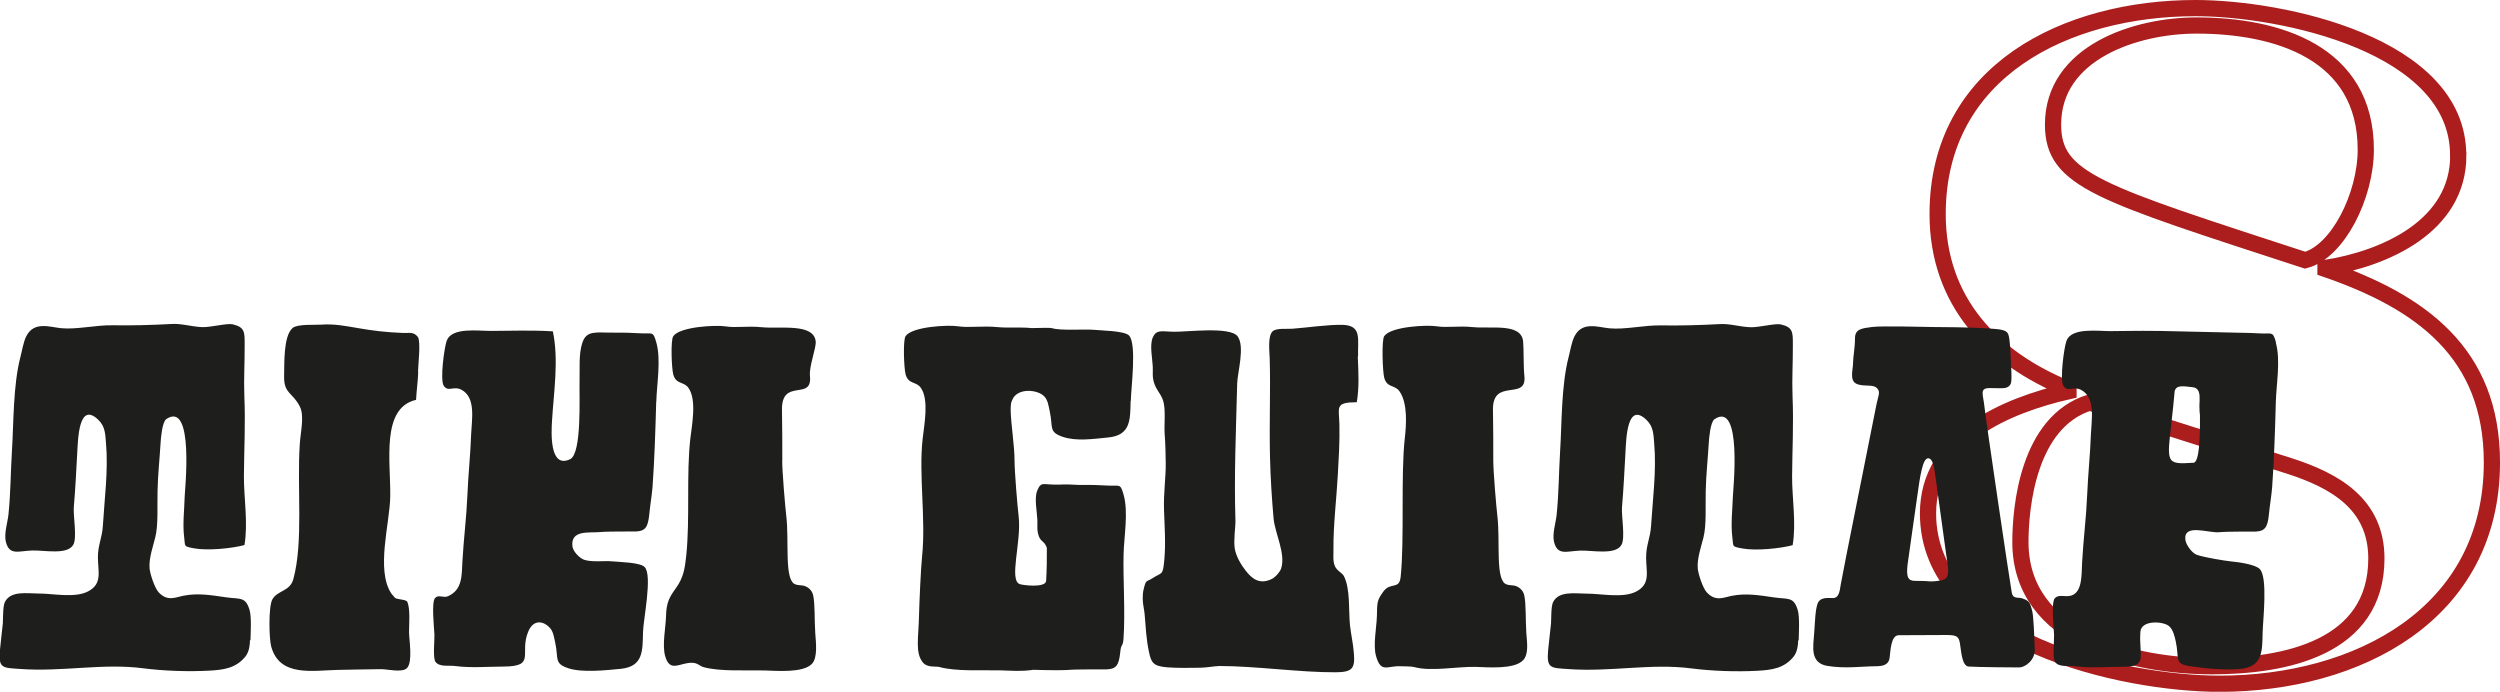
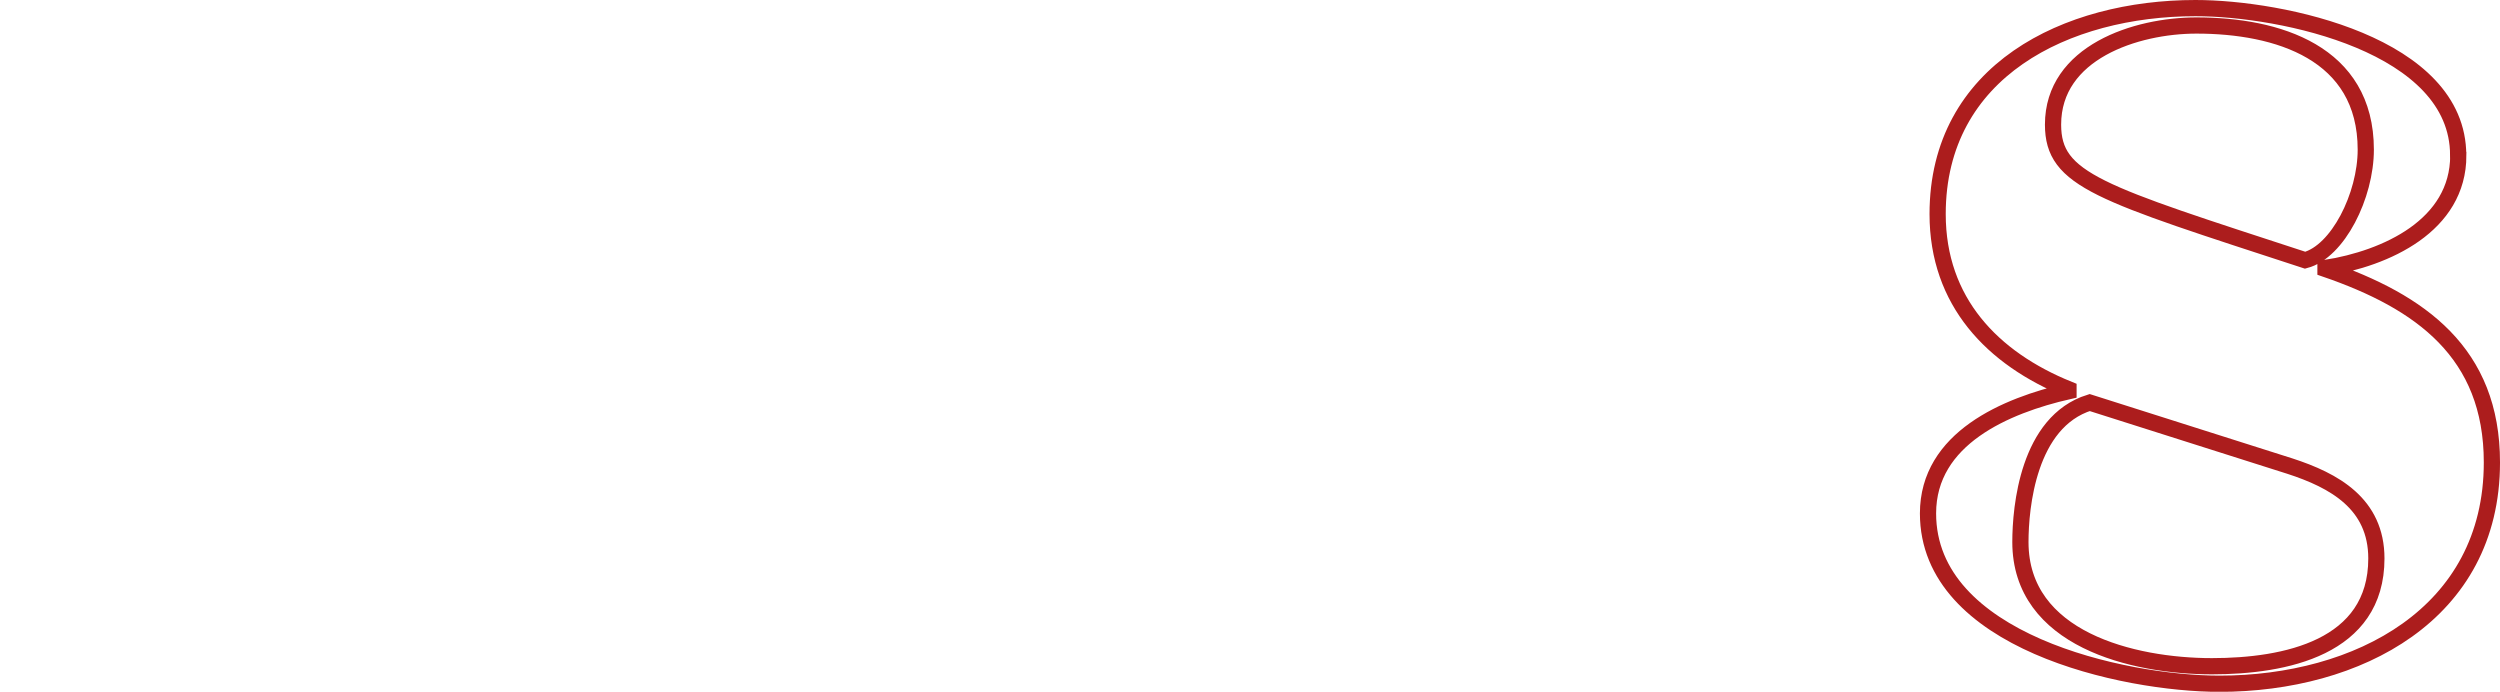
<svg xmlns="http://www.w3.org/2000/svg" id="Calque_2" viewBox="0 0 231.34 64.01">
  <defs>
    <style>.cls-1{fill:none;stroke:#ac1d1d;stroke-miterlimit:3.09;stroke-width:1.5px;}.cls-2{fill:#1e1e1c;}</style>
  </defs>
  <g id="Calque_1-2">
    <g>
      <path class="cls-1" d="M218.92,13.84c0,4.27-2.58,9.44-5.61,10.24-19.06-6.23-23.33-7.39-23.33-12.55,0-6.68,7.66-9.17,13.27-9.17,7.48,0,15.67,2.49,15.67,11.49Zm-7.03,29.29c4.1,1.33,8.01,3.47,8.01,8.55,0,8.28-8.46,9.97-15.22,9.97-7.3,0-17.72-2.49-17.72-11.49,0-3.21,.71-11.13,6.41-12.91l18.52,5.88Zm15.58-28.76c0-10.24-16.3-13.62-24.31-13.62-11.93,0-23.86,5.79-23.86,19.06,0,8.1,5.07,13.36,12.11,16.21v.18c-5.79,1.33-13,4.36-13,11.31,0,11.84,18.08,15.76,26.98,15.76,12.73,0,25.2-6.41,25.2-20.48,0-10.15-6.59-14.87-15.4-17.9v-.09c5.61-.89,12.29-3.92,12.29-10.42Z" />
-       <path class="cls-2" d="M23.18,59.24c0-.45,.12-2.13-.09-2.81-.38-1.24-.86-.97-2.19-1.16-1.44-.21-2.59-.4-3.89-.15-.75,.14-1.5,.58-2.33-.31-.38-.42-.79-1.69-.84-2.22-.08-.92,.35-2.13,.53-2.87,.29-1.17,.17-2.83,.21-4.33,.04-1.62,.19-2.87,.28-4.4,.02-.37,.14-1.94,.53-2.21,2.61-1.75,1.71,6.62,1.7,7.17-.03,1.18-.2,2.57-.05,3.74,.12,.89-.1,.86,.91,1.05,1.31,.24,3.53,0,4.67-.3,.35-2-.06-4.42-.05-6.37,.02-2.58,.15-4.85,.04-7.45-.06-1.55,.04-3.1,.03-4.65,0-1.2,.05-1.69-1.11-1.96-.54-.12-2.01,.29-2.83,.26-.99-.04-1.92-.35-2.83-.29-1.79,.1-3.75,.15-5.42,.12-1.59-.03-3.35,.41-4.79,.27-1.04-.1-2.5-.67-3.22,.73-.28,.54-.41,1.41-.54,1.89-.7,2.66-.63,6.16-.8,8.81-.12,1.95-.11,3.77-.32,5.83-.08,.73-.42,1.75-.24,2.5,.33,1.31,1.16,.85,2.44,.81,1.17-.03,3.25,.43,3.8-.53,.37-.65-.02-2.68,.05-3.5,.15-1.75,.22-3.27,.32-5.07,.07-1.26,.15-4.71,1.94-3,.66,.63,.65,1.35,.72,2.2,.22,2.48-.15,5.2-.29,7.59-.07,1.19-.47,1.78-.46,2.99,.01,1.3,.43,2.41-.92,3.11-1.24,.64-3.28,.18-4.62,.19-1.03,0-2.53-.28-3.07,.79-.2,.4-.16,1.66-.19,1.99-.08,.81-.19,1.62-.27,2.5-.15,1.67,.28,1.59,1.84,1.7,3.98,.29,7.65-.55,11.42-.06,1.96,.25,4.16,.32,6.08,.22,1.37-.07,2.51-.23,3.38-1.31,.37-.46,.42-1.16,.42-1.5m15.55-24.87c.01-.56,.28-2.83-.02-3.21-.39-.49-.8-.34-1.36-.36-1.62-.06-2.83-.22-4.12-.44-1.14-.2-2.28-.42-3.44-.33-.58,.04-2.2-.07-2.65,.3-.89,.73-.77,3.39-.8,4.51-.03,1.59,.82,1.48,1.46,2.78,.43,.87,.07,2.25-.01,3.46-.27,3.98,.35,9.08-.6,12.51-.31,1.13-1.45,1.02-1.93,1.85-.38,.65-.32,3.65-.11,4.39,.78,2.82,3.81,2.2,6.14,2.15,.6-.01,2.79-.06,4.04-.07,.56,0,1.95,.35,2.38-.1,.55-.57,.2-2.59,.19-3.31,0-.78,.13-2.13-.16-2.83-.16-.23-.92-.19-1.14-.36-.03-.04-.28-.32-.34-.4-1.44-2.18-.14-6.47-.1-8.96,.06-3.18-.89-8.21,2.39-8.96,.05-.95,.18-1.75,.2-2.62m22.03,2.82c.04-1.64,.46-3.9,0-5.52-.31-1.09-.35-.77-1.51-.84-.8-.05-1.59-.07-2.4-.06-1.66,.02-2.54-.27-2.94,.96-.34,1.04-.22,2.34-.25,3.59-.04,1.3,.23,6.63-.87,7.16-1.94,.93-1.74-2.53-1.68-3.54,.16-2.66,.64-5.63,.08-8.29-1.93-.12-3.81-.05-5.74-.04-1.22,0-3.61-.35-4.08,.9-.22,.57-.64,3.62-.28,4.17,.41,.63,.91-.02,1.65,.38,1.35,.72,.94,2.78,.89,4.08-.06,1.81-.27,3.74-.35,5.7-.09,2.09-.34,3.96-.46,6.09-.07,1.27,.03,2.65-1.36,3.24-.4,.17-.87-.2-1.18,.17-.34,.4-.07,2.84-.05,3.38,.02,.47-.16,2.18,.1,2.52,.39,.5,1.23,.3,1.81,.38,1.44,.19,2.94,.06,4.5,.05,3.04-.02,1.41-1.21,2.28-3.26,.47-1.11,1.39-.99,2-.31,.32,.35,.38,.88,.48,1.33,.34,1.52-.13,1.94,1.2,2.39,1.29,.44,3.52,.19,4.87,.06,2.09-.21,2.02-1.67,2.06-3.37,.02-1.17,.9-5.29,.15-6.05-.43-.44-2.37-.46-3.07-.53-.61-.06-1.82,.1-2.52-.14-.44-.15-1.03-.77-1.09-1.24-.18-1.53,1.49-1.24,2.48-1.32,1.09-.09,2.8-.04,3.38-.06,.88-.03,1.13-.39,1.25-1.58,.08-.85,.24-1.76,.3-2.52,.18-2.41,.28-5.6,.34-7.86m11.67,5.42c0-1.38,0-3.26-.03-4.67-.07-3.07,2.83-.81,2.59-3.16-.1-.93,.6-2.62,.53-3.23-.2-1.7-3.29-1.13-4.98-1.3-1.39-.14-2.37,.08-3.37-.08-.88-.14-4.21,.02-4.83,.91-.26,.37-.15,3,0,3.54,.27,.96,.97,.62,1.41,1.25,.78,1.1,.31,3.47,.17,4.68-.38,3.37-.02,7.37-.38,10.85-.13,1.25-.28,2.06-.96,3-.59,.82-.88,1.3-.91,2.6-.03,1.05-.37,2.66-.08,3.68,.45,1.59,1.37,.58,2.52,.62,.49,.02,.71,.32,1.02,.4,1.53,.43,3.98,.27,5.64,.31,1.09,.03,3.6,.26,4.41-.62,.54-.58,.36-1.99,.3-2.82-.08-1.22-.02-2.72-.19-3.49-.17-.79-.92-.92-.92-.92-.47-.07-.38-.01-.71-.11-1.08-.32-.58-3.93-.86-6.32-.11-.91-.38-4.15-.38-5.13m32.26-5.54c.02-1.17,.57-5.29-.17-6.05-.43-.44-2.7-.46-3.39-.53-.61-.06-3.01,.1-3.71-.14-.15-.05-.89-.04-1.9-.01-1.03-.11-2.27,0-3.14-.09-1.39-.14-2.7,.08-3.7-.08-.89-.14-4.21,.02-4.83,.91-.26,.37-.15,3,0,3.54,.27,.96,.97,.62,1.41,1.25,.78,1.1,.3,3.47,.17,4.68-.38,3.37,.3,7.38-.05,10.85-.13,1.25-.26,4.41-.29,5.56-.04,2.02-.37,3.39,.34,4.3,.42,.54,1.23,.35,1.54,.44,1.53,.43,3.98,.27,5.65,.31,.7,.02,2,.12,3.04-.05,1.57,.05,2.81,.04,3.1,.02,1.09-.09,3.12-.04,3.7-.06,.88-.03,1.13-.39,1.25-1.58,.08-.85,.24-.46,.3-1.22,.18-2.41-.05-5.6,.01-7.86,.04-1.64,.46-3.9,0-5.51-.31-1.09-.35-.77-1.51-.84-.8-.05-1.59-.07-2.4-.06h-.27c-1.9-.1-1.06,0-2.29-.03-1.06-.02-1.18-.25-1.52,.56-.29,.7-.02,1.93,.01,2.68,.02,.48-.04,.87,.06,1.28,.2,.86,.57,.6,.82,1.34,0,.89,0,2.04-.07,3.09-.14,.61-2.09,.37-2.41,.27-1.08-.32,.15-3.9-.13-6.28-.11-.91-.38-4.15-.38-5.13,0-1.39-.32-3.26-.36-4.67,0-.26,.01-.48,.04-.68,.03-.11,.07-.21,.12-.32,.47-1.11,2.35-.96,2.97-.28,.32,.35,.38,.87,.48,1.33,.34,1.52-.13,1.93,1.2,2.39,1.29,.44,2.87,.19,4.23,.06,2.09-.21,2.02-1.67,2.06-3.37m21.05-4.12c-.06-1.57,.4-2.88-1.44-2.93-1.36-.03-3.29,.26-4.65,.36-.49,.04-1.51-.09-1.84,.26-.44,.46-.27,1.86-.25,2.46,.09,3.05-.05,5.85,.03,9.21,.04,1.85,.18,3.92,.33,5.63,.12,1.36,1.16,3.3,.69,4.65-.09,.27-.51,.78-.86,.95-1.16,.56-1.86-.07-2.41-.77-.42-.53-.89-1.32-1.01-2.03-.13-.81,.08-2.07,.06-2.61-.13-4.37,.05-8.13,.16-12.65,.02-1.04,.75-3.48,.03-4.41-.72-.92-4.71-.38-5.95-.41-1.06-.02-1.56-.25-1.9,.56-.29,.7-.02,1.92,.01,2.67,.02,.48-.04,.87,.06,1.28,.2,.86,.64,1.11,.89,1.84,.27,.79,.09,2.25,.15,3.1,.07,.9,.09,1.84,.1,2.75,.01,1.28-.21,2.78-.16,4.26,.05,1.6,.17,3.04,.03,4.63-.14,1.53-.2,1.13-1.12,1.73-.55,.36-.56,.05-.79,.99-.08,.31-.09,.58-.09,.89,0,.5,.14,.98,.18,1.47,.11,1.26,.14,2.23,.39,3.42,.21,1.02,.39,1.35,1.67,1.46,.98,.08,2.07,.05,3.06,.04,.55,0,1.43-.16,1.8-.16,3.36,0,7.47,.6,10.75,.58,1.55-.01,1.81-.35,1.69-1.77-.07-.89-.26-1.7-.36-2.57-.14-1.33,.05-3.38-.57-4.57-.15-.29-.63-.47-.82-.9-.21-.48-.13-.99-.14-1.52-.03-2.17,.29-4.8,.41-7.04,.08-1.49,.18-3,.14-4.57-.03-1.58-.46-2.04,1.61-2.05,.23-1.37,.16-2.67,.09-4.24m15.3,28.12c.54-.58,.36-1.66,.3-2.5-.08-1.22-.02-2.72-.19-3.49-.17-.79-.92-.92-.92-.92-.47-.07-.39-.01-.71-.11-1.08-.32-.58-3.93-.86-6.32-.11-.91-.38-4.15-.38-5.13,0-1.39,0-3.26-.03-4.67-.07-3.07,3.15-.81,2.91-3.16-.1-.93-.05-2.62-.12-3.23-.2-1.7-2.96-1.13-4.65-1.3-1.39-.14-2.37,.08-3.37-.08-.89-.14-4.21,.02-4.83,.91-.26,.37-.15,3.33,0,3.86,.27,.96,.97,.62,1.41,1.25,.78,1.1,.63,3.15,.49,4.36-.38,3.37-.02,9.32-.38,12.8-.13,1.25-.93,.44-1.61,1.38-.59,.82-.56,.97-.59,2.27-.03,1.05-.37,2.66-.08,3.69,.45,1.59,1.04,.9,2.2,.94,.49,.02,1.03,0,1.35,.08,1.53,.43,3.98-.06,5.65-.02,1.09,.03,3.6,.26,4.41-.62m25.5-1.84c0-.45,.12-2.13-.09-2.81-.38-1.24-.86-.97-2.19-1.16-1.44-.21-2.59-.4-3.89-.15-.75,.14-1.5,.58-2.33-.31-.38-.42-.79-1.69-.84-2.22-.08-.92,.35-2.13,.53-2.87,.29-1.17,.17-2.83,.21-4.33,.04-1.62,.19-2.87,.28-4.4,.02-.37,.14-1.94,.53-2.21,2.61-1.75,1.71,6.62,1.7,7.17-.04,1.18-.2,2.57-.05,3.74,.12,.89-.1,.86,.91,1.05,1.31,.24,3.53,0,4.67-.3,.35-2-.06-4.42-.05-6.37,.02-2.58,.15-4.85,.04-7.45-.06-1.55,.04-3.1,.03-4.65,0-1.2,.05-1.69-1.11-1.96-.54-.12-2.02,.29-2.83,.26-.99-.04-1.92-.35-2.83-.29-1.79,.1-3.75,.15-5.42,.12-1.59-.03-3.35,.41-4.79,.27-1.04-.1-2.5-.67-3.22,.73-.28,.54-.41,1.41-.54,1.89-.7,2.66-.63,6.16-.8,8.81-.12,1.95-.11,3.77-.32,5.83-.07,.73-.42,1.75-.24,2.5,.33,1.31,1.16,.85,2.44,.81,1.17-.03,3.25,.43,3.8-.53,.37-.65-.02-2.68,.05-3.5,.15-1.75,.22-3.27,.32-5.07,.07-1.26,.15-4.71,1.94-3,.66,.63,.65,1.35,.72,2.2,.22,2.48-.14,5.2-.29,7.59-.07,1.19-.47,1.78-.46,2.99,.01,1.3,.43,2.41-.92,3.11-1.23,.64-3.28,.18-4.62,.19-1.03,0-2.53-.28-3.07,.79-.2,.4-.16,1.66-.19,1.99-.08,.81-.19,1.62-.27,2.5-.15,1.67,.28,1.59,1.84,1.7,3.98,.29,7.65-.55,11.42-.06,1.96,.25,4.16,.32,6.08,.22,1.37-.07,2.51-.23,3.38-1.31,.37-.46,.42-1.16,.42-1.5m13.3-5.56c-.9,.16-1.32,.08-1.32,.08,0,0-.55-.04-1.16-.03-.6,0-.85-.28-.69-1.54s.57-3.92,.86-6.07c.3-2.2,.54-3.73,1.04-3.73,.43,0,.56,.77,.7,1.87,.14,1.11,.83,5.94,.96,6.96,.14,1.13,.51,2.29-.4,2.45m8.6,6.35c-.04-1.1-.09-3.09-.26-3.62-.18-.53-.12-.81-.93-1.06-.35-.11-.82,.08-.93-.51-.17-.89-2.45-16.32-2.53-17.21-.11-1.14-.51-1.74,.5-1.73,.55,0,1.24,.04,1.46-.02,.43-.13,.51-.4,.53-.66,.04-.51-.02-1.19-.04-1.65-.02-.66-.07-2.22-.25-2.66-.18-.44-.78-.46-2.19-.55-1.41-.09-4.06-.11-4.72-.11s-4.81-.13-5.73,0c-.93,.13-1.54,.18-1.54,1.06s-.18,1.72-.18,2.29-.35,1.59,.31,1.9c.66,.31,1.52,0,1.92,.42,.35,.38,.09,.64-.13,1.83-.22,1.19-3.15,15.68-3.24,16.34-.09,.66-.2,1.23-.69,1.24-.55,0-1.27-.12-1.48,.6-.19,.69-.19,1.25-.29,2.68-.09,1.24-.4,2.73,1.23,3,1.63,.27,3.18,.04,4.49,.03,.64,0,1.17-.13,1.26-.75,.09-.62,.1-2.12,.85-2.12s3.46-.02,4.43-.02,1.13,.17,1.23,.78c.12,.66,.17,2.1,.81,2.14,.88,.06,4.2,.08,4.69,.08s1.48-.63,1.43-1.73m14.65-17.21c-2.56,.18-2.43,0-1.99-3.87,.1-.89,.2-1.81,.28-2.75,.15-.61,.83-.46,1.66-.37,.44,.04,.59,.35,.64,.71,0,.16,0,.33,.01,.51,0,.21-.03,.41-.02,.55,0,.34,.02,.6,.05,.81,.02,2.08-.05,4.38-.61,4.42m7.65-11.14c-.31-1.09-.35-.77-1.51-.84-.61-.04-1.22-.05-1.83-.06h0l-7.52-.17c-.1,0-.2,0-.31,0h-.11c-1.34-.02-2.67,.01-4.03,.02-1.22,0-3.62-.35-4.08,.9-.22,.57-.64,3.62-.28,4.17,.41,.63,.91-.02,1.65,.38,1.35,.72,.94,2.78,.89,4.08-.06,1.81-.27,3.74-.35,5.7-.09,2.09-.34,3.96-.46,6.09-.07,1.27,.06,3.08-1.27,3.2-.43,.04-.96-.15-1.27,.21-.34,.4-.07,2.84-.06,3.38,.02,.47-.16,2.18,.1,2.52,.39,.5,1.23,.3,1.81,.38,1.44,.19,2.95,.05,4.5,.05,2.33,0,1.41-1.03,1.58-3.25,.09-1.1,2.13-.97,2.65-.51,.38,.33,.52,.95,.62,1.41,.34,1.52-.15,2.05,1.17,2.27,1.34,.22,3.46,.42,4.81,.28,2.09-.21,2.02-1.67,2.06-3.37,.03-1.17,.49-5.1-.26-5.87-.43-.44-1.96-.64-2.66-.71-.61-.06-2.47-.37-3.17-.61-.44-.15-1-.92-1.06-1.39-.18-1.53,2.11-.62,3.1-.7,1.09-.09,2.8-.04,3.38-.06,.88-.03,1.13-.39,1.25-1.58,.08-.85,.24-1.76,.3-2.52,.18-2.41,.28-5.6,.34-7.86,.04-1.64,.46-3.9,0-5.52" />
    </g>
  </g>
</svg>